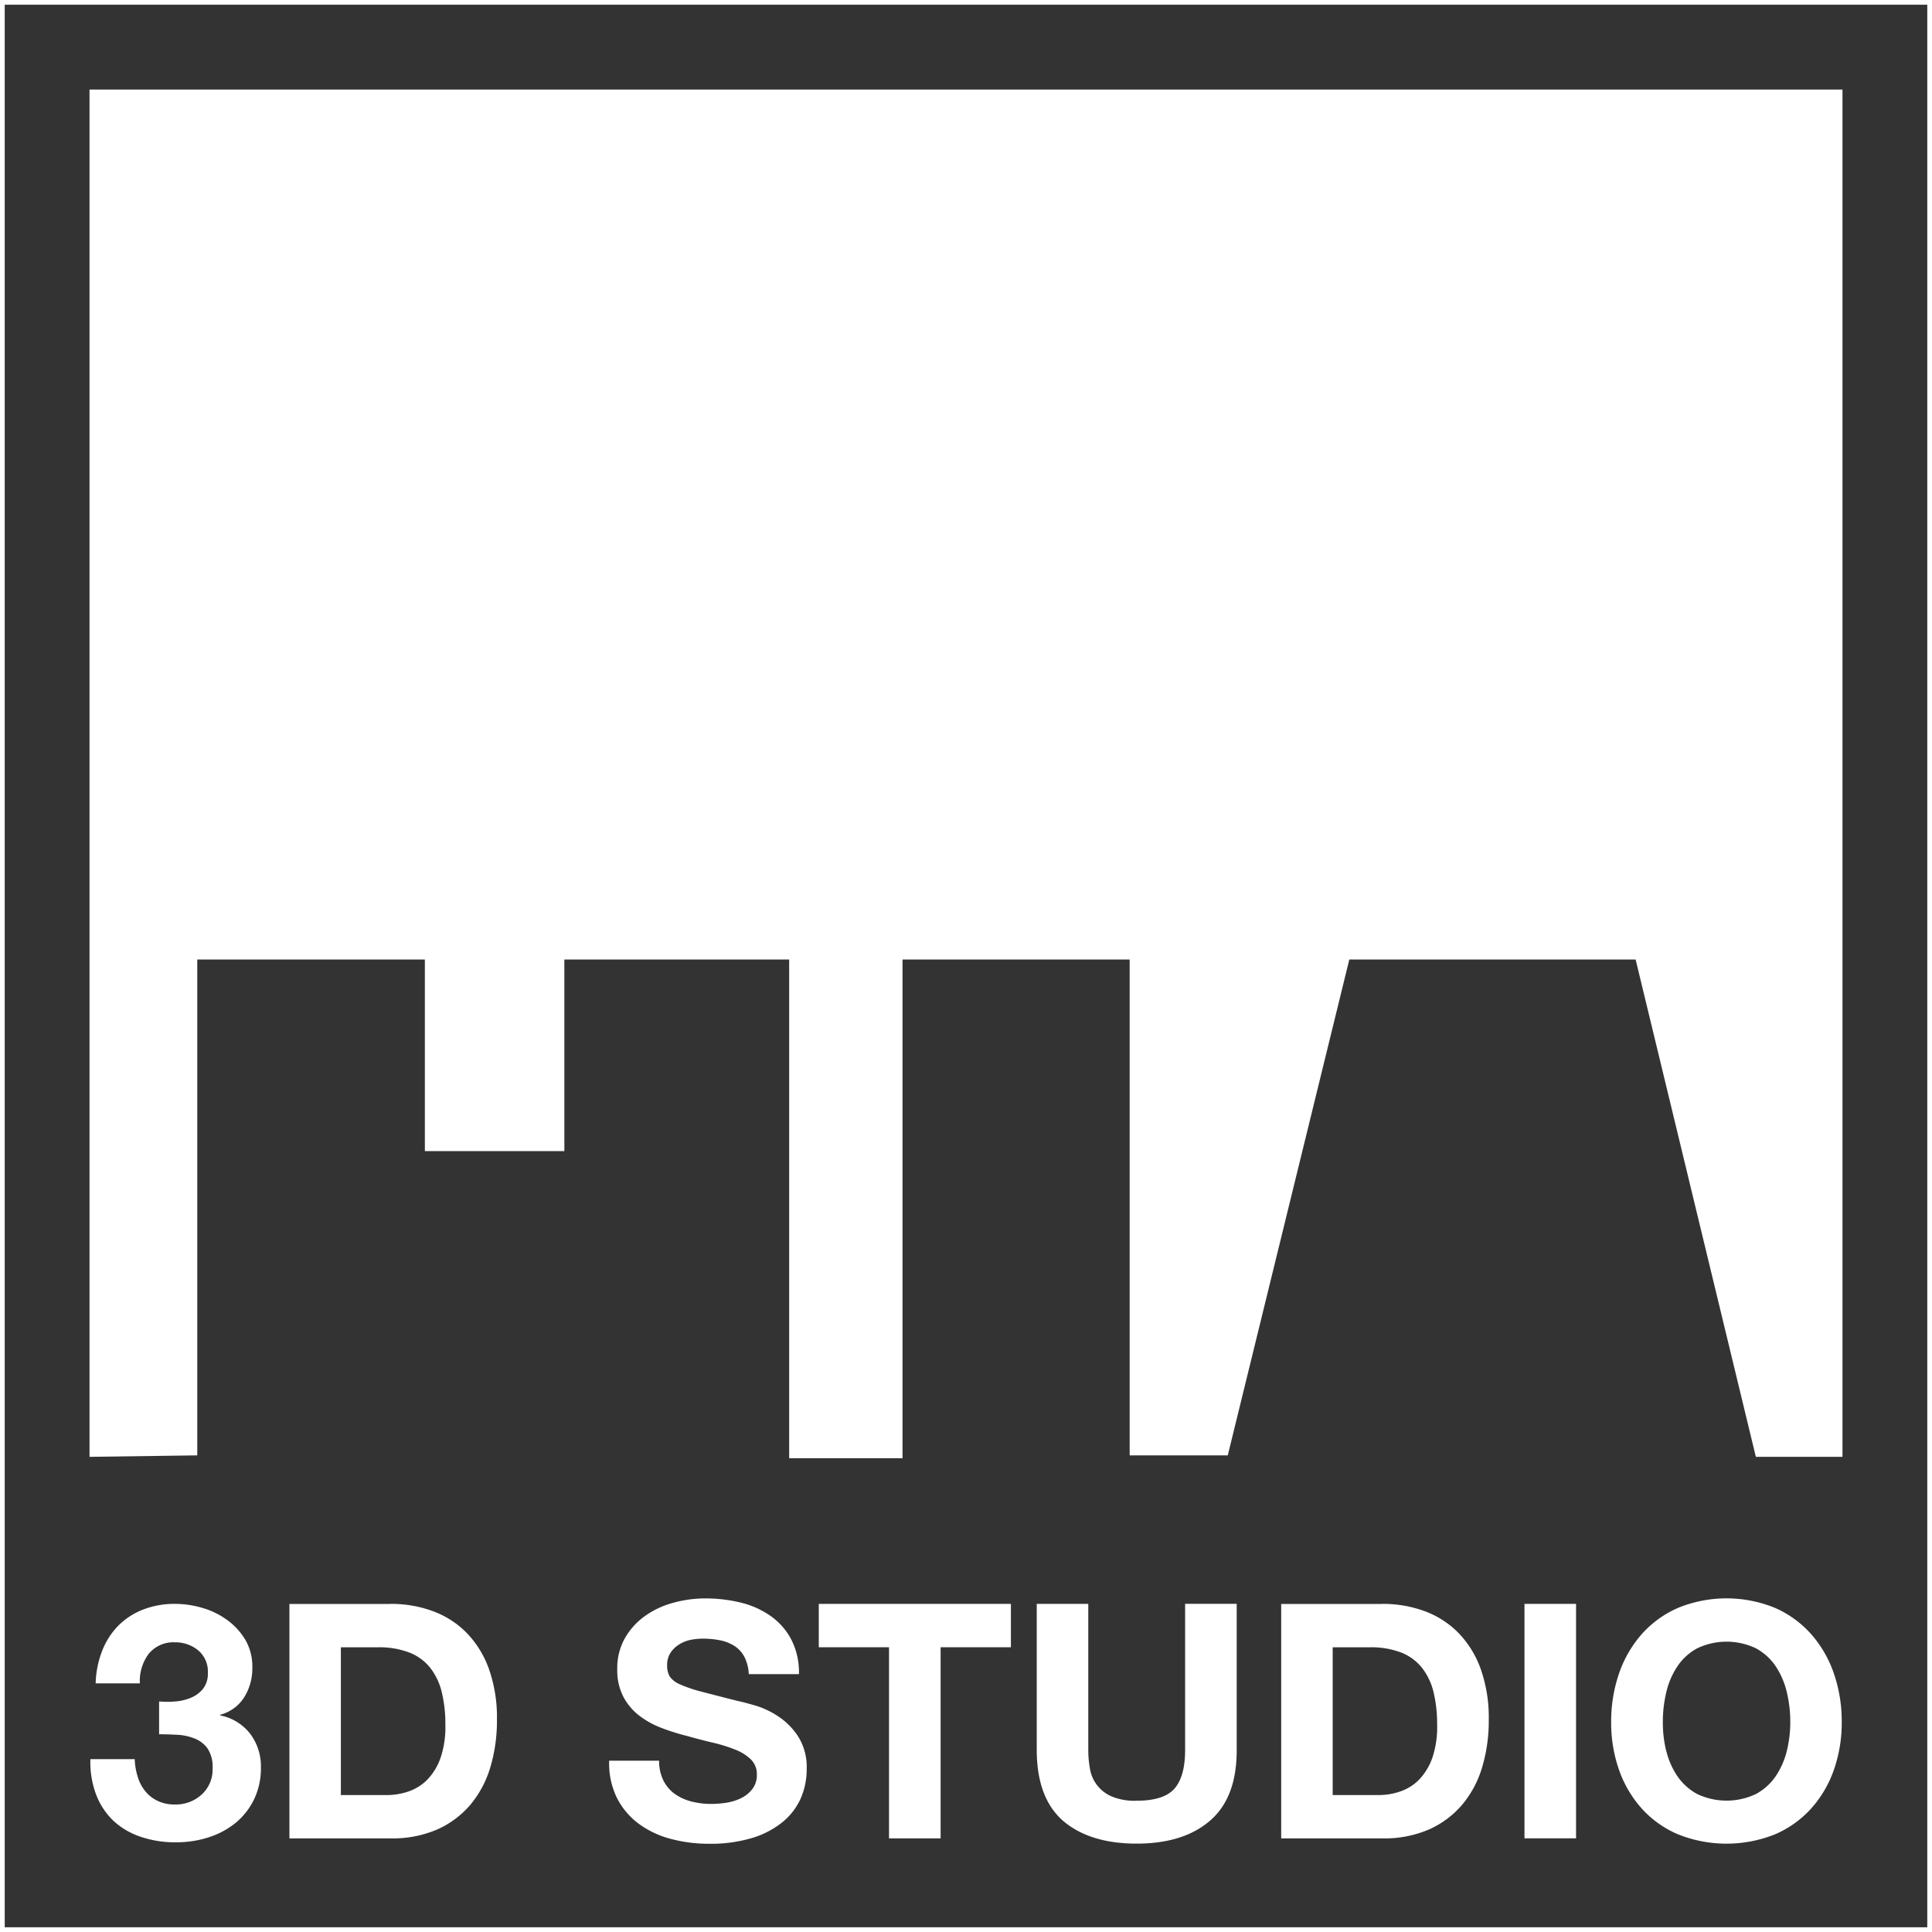
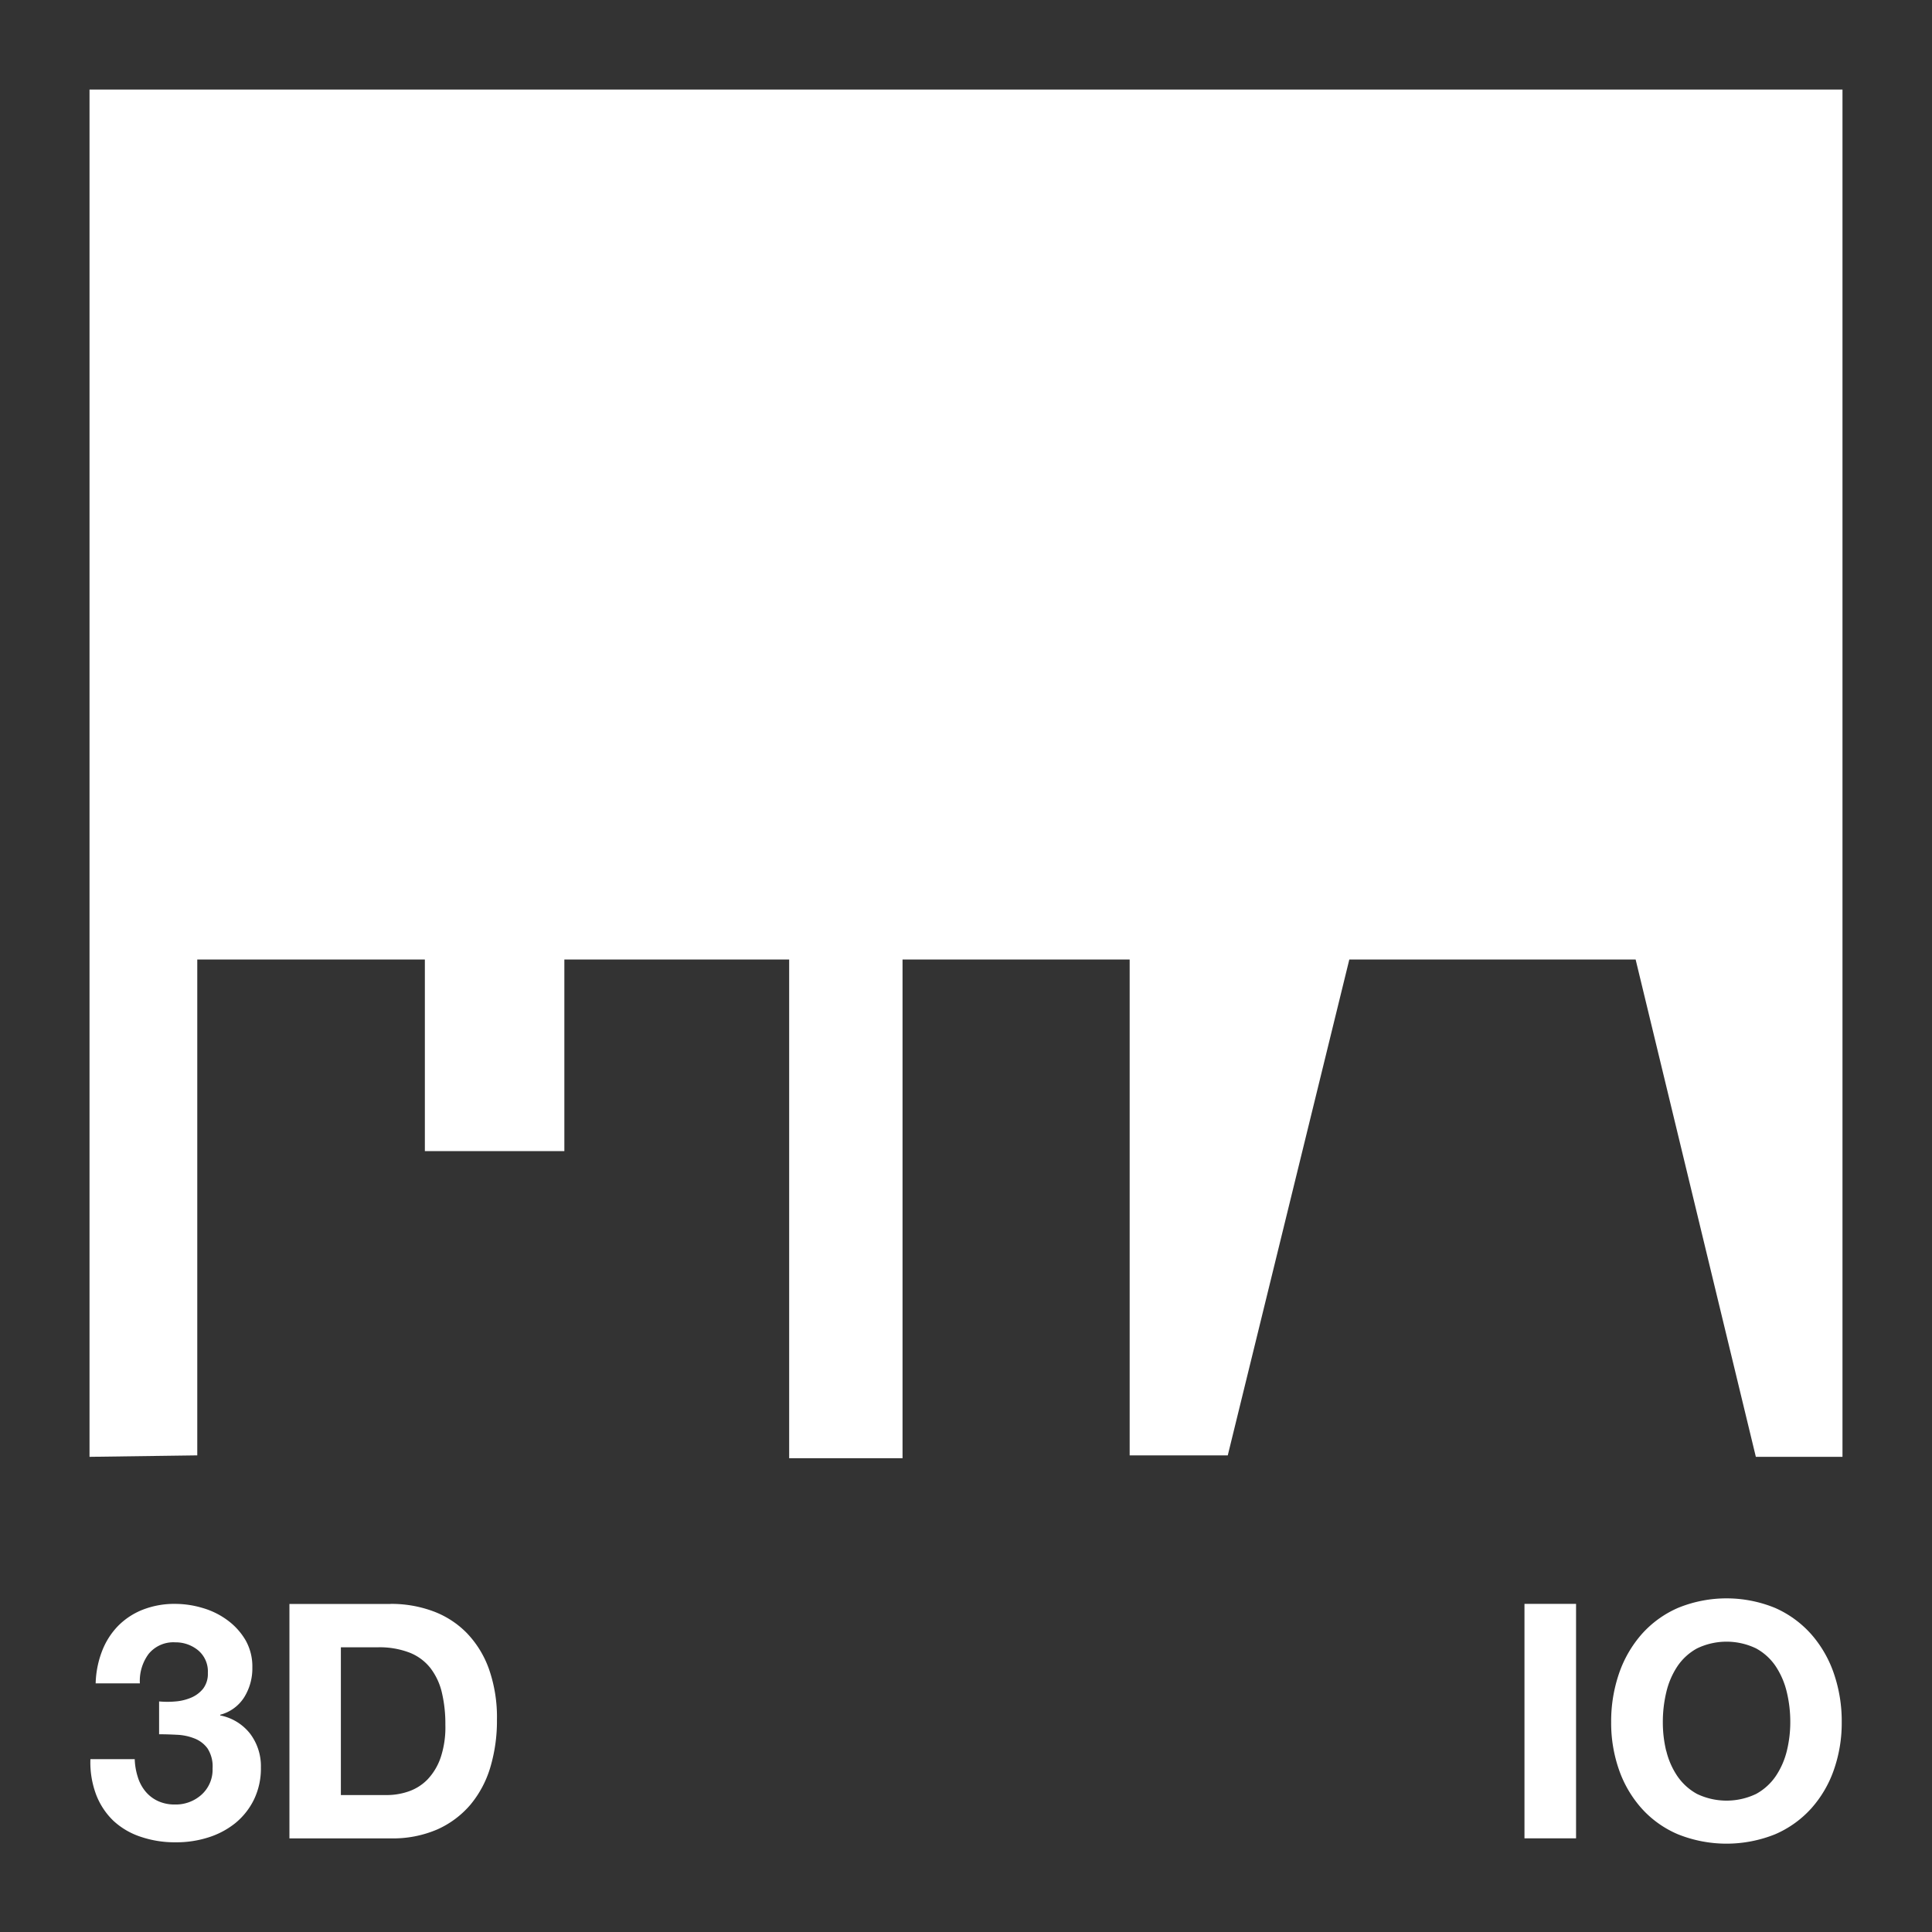
<svg xmlns="http://www.w3.org/2000/svg" viewBox="0 0 408.99 408.99">
  <rect x="0" y="0" width="408.99" height="408.99" fill="#333333" stroke="none" />
  <defs>
    <style>.cls-1{fill:#fff;}.cls-2{fill:none;stroke:#fff;stroke-miterlimit:10;}</style>
  </defs>
  <title>HIA3D_Logo_Lijntje_White</title>
  <g id="Layer_2" data-name="Layer 2">
    <g id="Layer_1-2" data-name="Layer 1">
      <path class="cls-1" d="M37.07,360.19a10.6,10.6,0,0,0,3.37-.8A6.5,6.5,0,0,0,43,357.48a5.18,5.18,0,0,0,1-3.34,5.82,5.82,0,0,0-2.08-4.8,7.48,7.48,0,0,0-4.8-1.67,6.76,6.76,0,0,0-5.67,2.47,9.57,9.57,0,0,0-1.84,6.22H20.25a20.41,20.41,0,0,1,1.36-6.85A15.73,15.73,0,0,1,25,344.19a15.11,15.11,0,0,1,5.25-3.44,18.31,18.31,0,0,1,6.81-1.22,20.36,20.36,0,0,1,5.84.87A16.56,16.56,0,0,1,48.17,343,14.1,14.1,0,0,1,52,347.25,11.27,11.27,0,0,1,53.42,353a11.58,11.58,0,0,1-1.7,6.26A8.56,8.56,0,0,1,46.61,363v.14A10.6,10.6,0,0,1,52.94,367a11.4,11.4,0,0,1,2.29,7.16A15.09,15.09,0,0,1,53.74,381a14.88,14.88,0,0,1-4,5A17.45,17.45,0,0,1,44,389a22.13,22.13,0,0,1-6.81,1,22.38,22.38,0,0,1-7.47-1.19A15.69,15.69,0,0,1,24,385.44a15.18,15.18,0,0,1-3.65-5.53,19.4,19.4,0,0,1-1.21-7.51h9.38a13.8,13.8,0,0,0,.63,3.72,8.91,8.91,0,0,0,1.6,3.06,7.56,7.56,0,0,0,2.61,2.05A8.37,8.37,0,0,0,37,382a8.14,8.14,0,0,0,5.63-2.05A7.12,7.12,0,0,0,45,374.35a7,7,0,0,0-1.08-4.24A6.18,6.18,0,0,0,41.12,368a11.24,11.24,0,0,0-3.65-.76c-1.32-.07-2.58-.11-3.79-.11v-6.95A19.09,19.09,0,0,0,37.07,360.19Z" />
      <path class="cls-1" d="M82.68,339.53a25.49,25.49,0,0,1,8.93,1.53,19.4,19.4,0,0,1,7.16,4.59,21.2,21.2,0,0,1,4.73,7.65,30.84,30.84,0,0,1,1.7,10.78,34.31,34.31,0,0,1-1.39,10,22.23,22.23,0,0,1-4.2,7.93,19.77,19.77,0,0,1-7,5.25,23.68,23.68,0,0,1-9.91,1.91H61.27V339.55H82.68v0ZM81.91,380a14,14,0,0,0,4.59-.77,10.24,10.24,0,0,0,4-2.53,12.68,12.68,0,0,0,2.78-4.63,20.23,20.23,0,0,0,1-6.95,28.82,28.82,0,0,0-.73-6.78,13.61,13.61,0,0,0-2.4-5.18,10.51,10.51,0,0,0-4.42-3.3A17.72,17.72,0,0,0,80,348.72H72.16V380Z" />
-       <path class="cls-1" d="M140.45,376.94a7.86,7.86,0,0,0,2.4,2.82,10.66,10.66,0,0,0,3.51,1.6,16.89,16.89,0,0,0,4.17.52,22.07,22.07,0,0,0,3.13-.24,10.93,10.93,0,0,0,3.13-.94,6.74,6.74,0,0,0,2.43-1.91,4.79,4.79,0,0,0,1-3.1,4.33,4.33,0,0,0-1.29-3.26,10,10,0,0,0-3.37-2.08,32.33,32.33,0,0,0-4.73-1.46c-1.76-.41-3.55-.88-5.35-1.39a47.36,47.36,0,0,1-5.42-1.7,18.48,18.48,0,0,1-4.73-2.61,12.23,12.23,0,0,1-3.37-4,12.09,12.09,0,0,1-1.29-5.8,12.9,12.9,0,0,1,1.64-6.64,14.67,14.67,0,0,1,4.28-4.69,18.55,18.55,0,0,1,6-2.78,25.52,25.52,0,0,1,6.67-.91,31.57,31.57,0,0,1,7.47.87,18.64,18.64,0,0,1,6.36,2.82,14.16,14.16,0,0,1,4.41,5,15.22,15.22,0,0,1,1.63,7.34H158.51a8.87,8.87,0,0,0-.94-3.68,6.19,6.19,0,0,0-2.12-2.3,8.87,8.87,0,0,0-3-1.18,18.81,18.81,0,0,0-3.72-.35,13.16,13.16,0,0,0-2.64.28,7.26,7.26,0,0,0-2.4,1,5.88,5.88,0,0,0-1.77,1.74,4.69,4.69,0,0,0-.69,2.64,4.43,4.43,0,0,0,.56,2.37,5,5,0,0,0,2.19,1.66,28.14,28.14,0,0,0,4.52,1.53c1.92.51,4.44,1.15,7.54,1.94.93.19,2.21.53,3.86,1a18.21,18.21,0,0,1,4.9,2.33,14.67,14.67,0,0,1,4.2,4.28,12.17,12.17,0,0,1,1.77,6.84,15.21,15.21,0,0,1-1.32,6.33,13.66,13.66,0,0,1-3.93,5,18.82,18.82,0,0,1-6.46,3.3,30.48,30.48,0,0,1-8.93,1.18,31,31,0,0,1-8-1,19.92,19.92,0,0,1-6.81-3.16,15.6,15.6,0,0,1-4.69-5.49,16.46,16.46,0,0,1-1.67-7.93h10.57A9.12,9.12,0,0,0,140.45,376.94Z" />
-       <path class="cls-1" d="M173.33,348.71v-9.18H214v9.18H199.12v40.46H188.2V348.71Z" />
-       <path class="cls-1" d="M256.19,385.39q-5.62,4.89-15.57,4.89T225,385.42q-5.52-4.87-5.53-15V339.53h10.91V370.4a22.6,22.6,0,0,0,.35,4,7.7,7.7,0,0,0,4.55,5.87,12.54,12.54,0,0,0,5.32.93q5.83,0,8.06-2.6t2.22-8.17V339.52H261.8v30.87Q261.84,380.5,256.19,385.39Z" />
-       <path class="cls-1" d="M292.62,339.53a25.59,25.59,0,0,1,8.94,1.53,19.48,19.48,0,0,1,7.16,4.59,21.2,21.2,0,0,1,4.73,7.65,30.83,30.83,0,0,1,1.71,10.78,34.31,34.31,0,0,1-1.39,10,22.09,22.09,0,0,1-4.21,7.93,19.77,19.77,0,0,1-7,5.25,23.68,23.68,0,0,1-9.91,1.91H271.22V339.55h21.4ZM291.86,380a14.08,14.08,0,0,0,4.59-.77,10.24,10.24,0,0,0,4-2.53,12.82,12.82,0,0,0,2.78-4.63,20.23,20.23,0,0,0,1-6.95,28.82,28.82,0,0,0-.73-6.78,13.61,13.61,0,0,0-2.4-5.18,10.54,10.54,0,0,0-4.41-3.3,17.72,17.72,0,0,0-6.78-1.14h-7.79V380Z" />
      <path class="cls-1" d="M333.64,339.53v49.63H322.72V339.53Z" />
      <path class="cls-1" d="M342.74,354.25a24.71,24.71,0,0,1,4.8-8.31,22,22,0,0,1,7.68-5.56,27.12,27.12,0,0,1,20.54,0,22.21,22.21,0,0,1,7.65,5.56,24.62,24.62,0,0,1,4.8,8.31,31,31,0,0,1,1.67,10.32,30,30,0,0,1-1.67,10.11,24.07,24.07,0,0,1-4.8,8.17,22,22,0,0,1-7.65,5.46,27.62,27.62,0,0,1-20.54,0,21.71,21.71,0,0,1-7.68-5.46,24.24,24.24,0,0,1-4.8-8.17,30,30,0,0,1-1.67-10.11A31.19,31.19,0,0,1,342.74,354.25Zm10,16.4a16.38,16.38,0,0,0,2.33,5.32,12.07,12.07,0,0,0,4.17,3.79,14.51,14.51,0,0,0,12.52,0,12,12,0,0,0,4.17-3.79,16.69,16.69,0,0,0,2.33-5.32,25.49,25.49,0,0,0,.73-6.08,27,27,0,0,0-.73-6.33,17,17,0,0,0-2.33-5.46,11.86,11.86,0,0,0-4.17-3.82,14.42,14.42,0,0,0-12.52,0,11.87,11.87,0,0,0-4.17,3.82,16.76,16.76,0,0,0-2.33,5.46,27,27,0,0,0-.73,6.33A25.62,25.62,0,0,0,352.72,370.65Z" />
      <polyline class="cls-1" points="18.95 308.4 18.95 18.95 390.04 18.95 390.04 308.4 371.7 308.4 346.25 203.12 285.64 203.12 259.91 308.09 239.14 308.09 239.14 203.12 191.06 203.12 191.06 308.7 167.06 308.7 167.06 203.12 119.47 203.12 119.47 243.68 89.94 243.68 89.94 203.12 41.76 203.12 41.76 308.09" />
-       <rect class="cls-2" x="0.5" y="0.5" width="407.99" height="407.99" />
    </g>
  </g>
</svg>